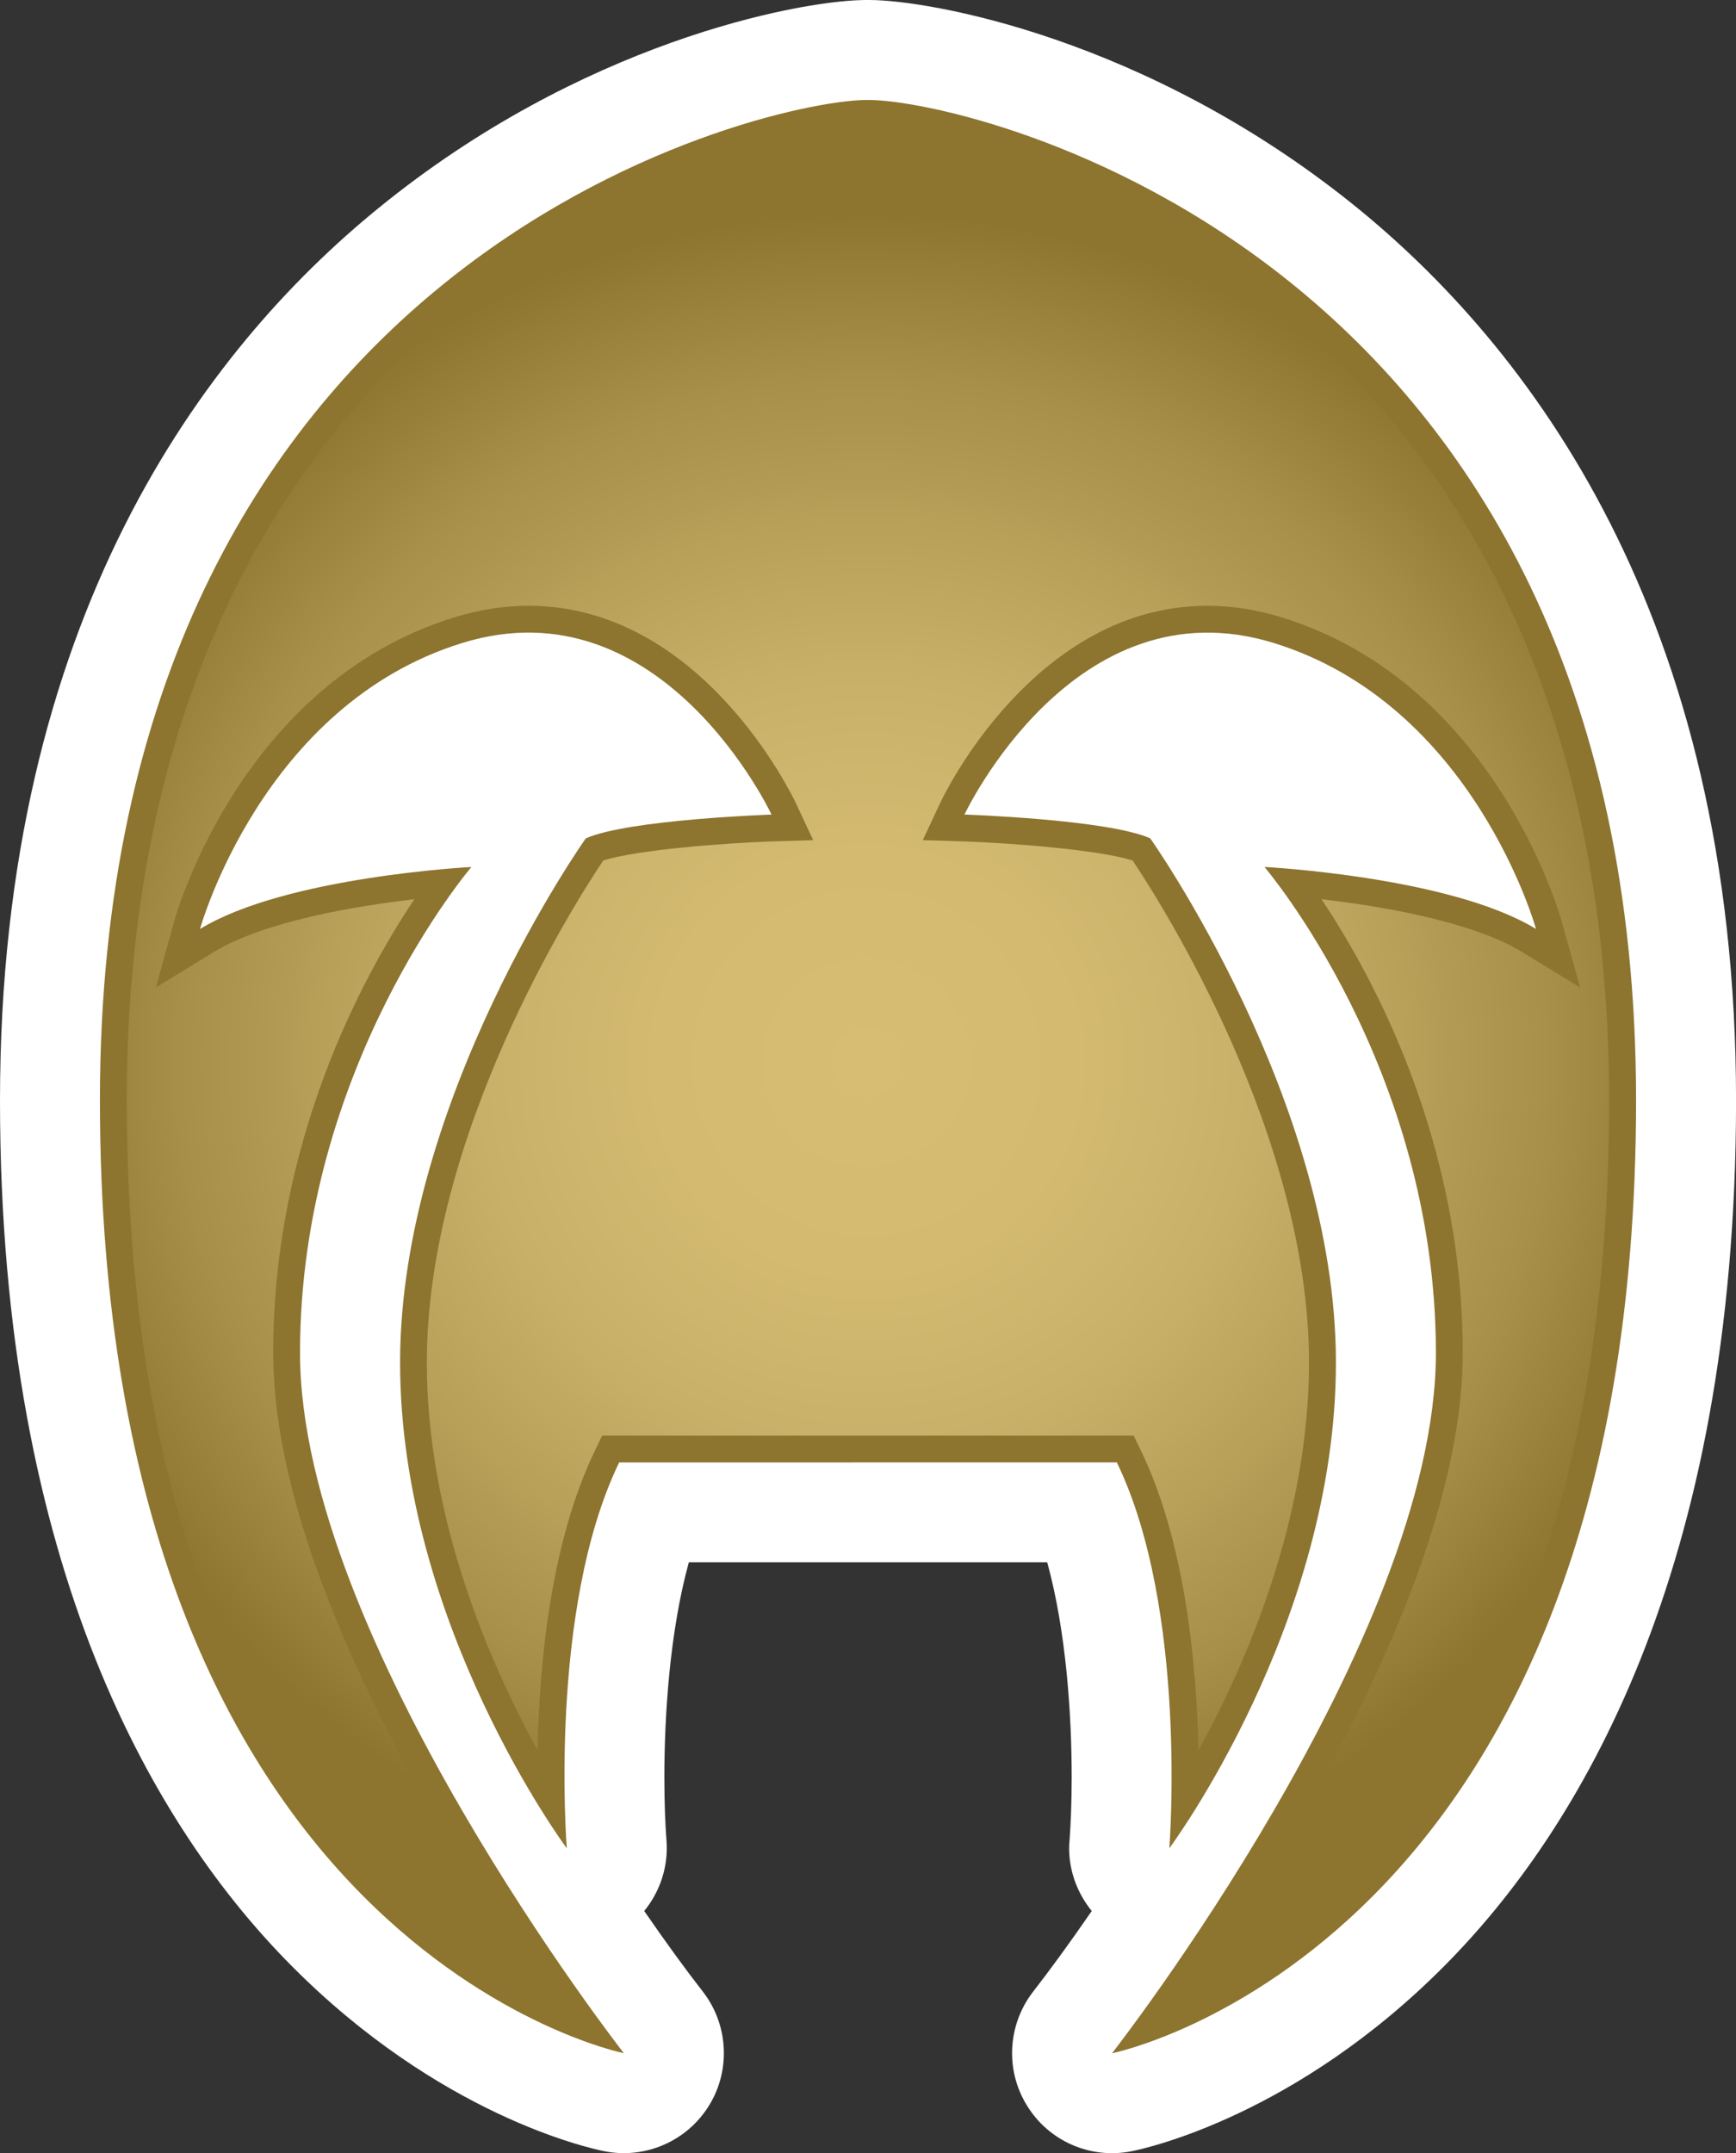
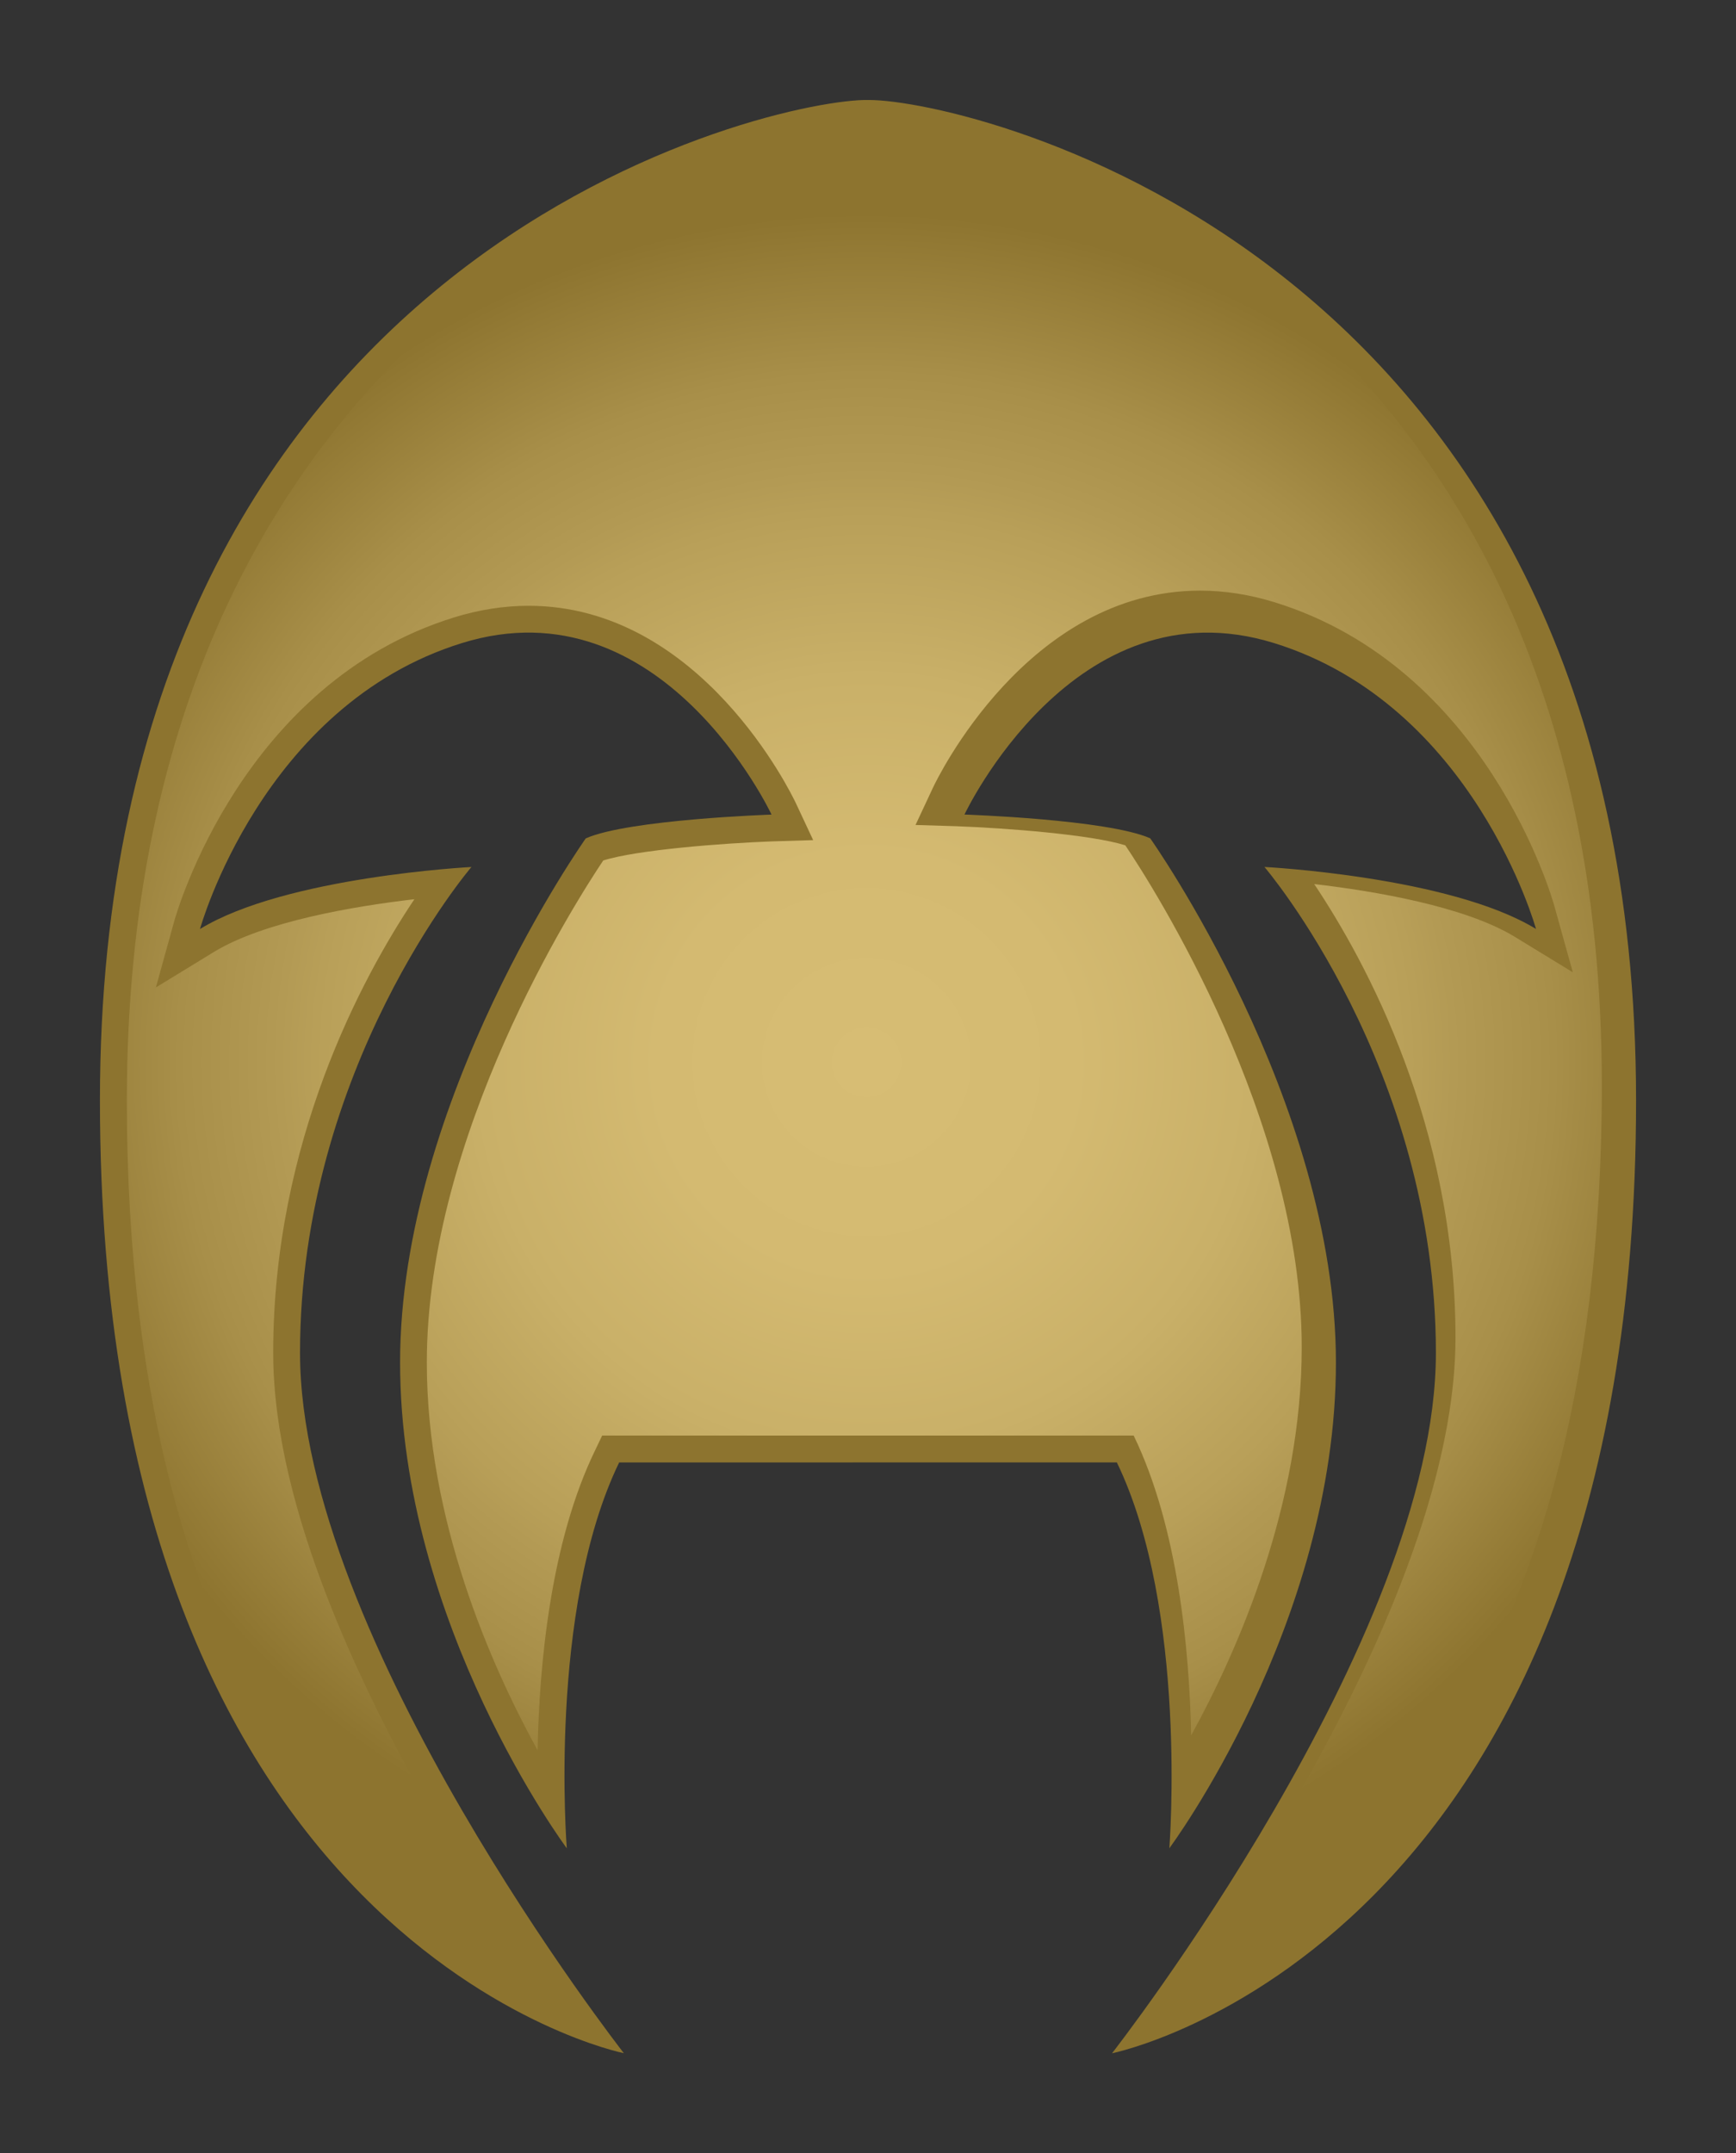
<svg xmlns="http://www.w3.org/2000/svg" xmlns:xlink="http://www.w3.org/1999/xlink" version="1.1" id="Layer_1" x="0px" y="0px" width="40.319px" height="50px" viewBox="0 0 40.319 50" enable-background="new 0 0 40.319 50" xml:space="preserve">
  <rect x="0" y="0" width="40.319" height="50" fill="#333333" stroke="none" />
-   <path fill="#FFFFFF" d="M20.012,0.002c-1.521,0.037-6.499,0.977-11.232,4.839C4.772,8.106,0,14.351,0,25.552  c0,10.962,3.674,16.972,6.755,20.081c3.44,3.474,6.897,4.245,7.28,4.321c0.95,0.19,1.922-0.232,2.432-1.06  c0.232-0.374,0.345-0.798,0.345-1.218c0-0.507-0.164-1.012-0.491-1.432c-0.363-0.464-0.832-1.104-1.359-1.868  c0.329-0.403,0.524-0.916,0.524-1.459c0-0.059-0.002-0.12-0.007-0.182c-0.027-0.344-0.049-0.856-0.049-1.466  c0-1.419,0.122-3.368,0.568-4.989H19.8h0.715h3.807c0.446,1.621,0.568,3.57,0.568,4.989c0,0.609-0.024,1.124-0.049,1.466  c-0.007,0.062-0.01,0.123-0.01,0.184c0,0.543,0.198,1.054,0.525,1.457c-0.527,0.765-0.996,1.404-1.36,1.871  c-0.324,0.417-0.49,0.922-0.49,1.432c0,0.42,0.114,0.841,0.347,1.217c0.508,0.828,1.479,1.25,2.432,1.058  c0.381-0.076,3.838-0.848,7.277-4.319c3.084-3.109,6.758-9.121,6.758-20.082c0-11.285-4.841-17.544-8.901-20.81  C26.599,0.871,21.569,0,20.188,0H20.07C20.051,0,20.029,0,20.012,0.002" />
  <path fill="#8D742F" d="M19.8,33.96h-5.42c-1.66,3.428-1.216,8.96-1.216,8.96s-3.872-5.199-3.872-11.283  c0-6.085,4.313-12.169,4.313-12.169c0.996-0.44,4.314-0.552,4.314-0.552s-2.544-5.423-7.19-3.983c-4.646,1.44-6.084,6.64-6.084,6.64  c1.992-1.219,6.304-1.44,6.304-1.44s-3.981,4.646-3.981,11.281c0,6.639,7.521,16.264,7.521,16.264S2.321,45.242,2.321,25.552  c0-19.52,15.218-23.167,17.747-23.23h0.119c2.322,0,17.811,3.54,17.811,23.231S25.827,47.68,25.827,47.68s7.522-9.625,7.522-16.264  c0-6.636-3.982-11.284-3.982-11.284s4.314,0.222,6.307,1.44c0,0-1.438-5.199-6.084-6.639c-4.646-1.438-7.19,3.982-7.19,3.982  s3.318,0.111,4.314,0.552c0,0,4.313,6.085,4.313,12.172c0,6.084-3.869,11.28-3.869,11.28s0.439-5.532-1.219-8.96h-5.42H19.8z" />
  <g>
    <defs>
-       <path id="SVGID_368_" d="M2.946,25.554c0,14.458,6.551,19.327,9.842,20.86c-2.161-3.075-6.443-9.823-6.443-14.999    c0-4.904,2.065-8.72,3.279-10.534c-1.385,0.161-3.486,0.513-4.653,1.223L3.62,22.93l0.423-1.526    c0.061-0.225,1.587-5.545,6.501-7.066c0.579-0.18,1.165-0.271,1.731-0.271c4.011,0,6.12,4.396,6.208,4.581l0.403,0.861    l-0.947,0.029c-1.152,0.042-3.143,0.195-3.929,0.444c-0.651,0.972-4.097,6.37-4.097,11.655c0,3.649,1.475,7.01,2.573,9.008    c0.037-1.974,0.298-4.825,1.331-6.957l0.168-0.352h0.394h5.42h0.718h5.42h0.393l0.169,0.352c1.032,2.132,1.294,4.983,1.335,6.962    c1.099-2,2.568-5.362,2.568-9.013c0-5.285-3.444-10.684-4.097-11.655c-0.783-0.249-2.773-0.402-3.926-0.444l-0.947-0.029    l0.403-0.861c0.085-0.185,2.197-4.581,6.208-4.581c0.566,0,1.15,0.091,1.731,0.271c4.914,1.521,6.438,6.842,6.499,7.066    l0.425,1.526l-1.351-0.826c-1.169-0.71-3.271-1.062-4.655-1.223c1.213,1.814,3.281,5.63,3.281,10.535    c0,5.176-4.282,11.925-6.448,15c3.291-1.533,9.847-6.401,9.847-20.862c0-18.677-14.36-22.608-17.29-22.608    C16.682,3.033,2.946,7.329,2.946,25.554" />
+       <path id="SVGID_368_" d="M2.946,25.554c0,14.458,6.551,19.327,9.842,20.86c-2.161-3.075-6.443-9.823-6.443-14.999    c0-4.904,2.065-8.72,3.279-10.534c-1.385,0.161-3.486,0.513-4.653,1.223L3.62,22.93l0.423-1.526    c0.061-0.225,1.587-5.545,6.501-7.066c0.579-0.18,1.165-0.271,1.731-0.271c4.011,0,6.12,4.396,6.208,4.581l0.403,0.861    l-0.947,0.029c-1.152,0.042-3.143,0.195-3.929,0.444c-0.651,0.972-4.097,6.37-4.097,11.655c0,3.649,1.475,7.01,2.573,9.008    c0.037-1.974,0.298-4.825,1.331-6.957l0.168-0.352h0.394h5.42h0.718h5.42h0.393c1.032,2.132,1.294,4.983,1.335,6.962    c1.099-2,2.568-5.362,2.568-9.013c0-5.285-3.444-10.684-4.097-11.655c-0.783-0.249-2.773-0.402-3.926-0.444l-0.947-0.029    l0.403-0.861c0.085-0.185,2.197-4.581,6.208-4.581c0.566,0,1.15,0.091,1.731,0.271c4.914,1.521,6.438,6.842,6.499,7.066    l0.425,1.526l-1.351-0.826c-1.169-0.71-3.271-1.062-4.655-1.223c1.213,1.814,3.281,5.63,3.281,10.535    c0,5.176-4.282,11.925-6.448,15c3.291-1.533,9.847-6.401,9.847-20.862c0-18.677-14.36-22.608-17.29-22.608    C16.682,3.033,2.946,7.329,2.946,25.554" />
    </defs>
    <clipPath id="SVGID_3_">
      <use xlink:href="#SVGID_368_" overflow="visible" />
    </clipPath>
    <radialGradient id="SVGID_5_" cx="-491.118" cy="173.94" r="1.25" gradientTransform="matrix(15.684 0 0 -15.684 7722.864 2752.759)" gradientUnits="userSpaceOnUse">
      <stop offset="0" style="stop-color:#D7BD74" />
      <stop offset="0.246" style="stop-color:#D4BA71" />
      <stop offset="0.455" style="stop-color:#C9B068" />
      <stop offset="0.65" style="stop-color:#B89F58" />
      <stop offset="0.691" style="stop-color:#B39A54" />
      <stop offset="0.81" style="stop-color:#A88F49" />
      <stop offset="1" style="stop-color:#8D742F" />
    </radialGradient>
    <rect x="2.946" y="2.946" clip-path="url(#SVGID_3_)" fill="url(#SVGID_5_)" width="34.427" height="43.47" />
  </g>
</svg>